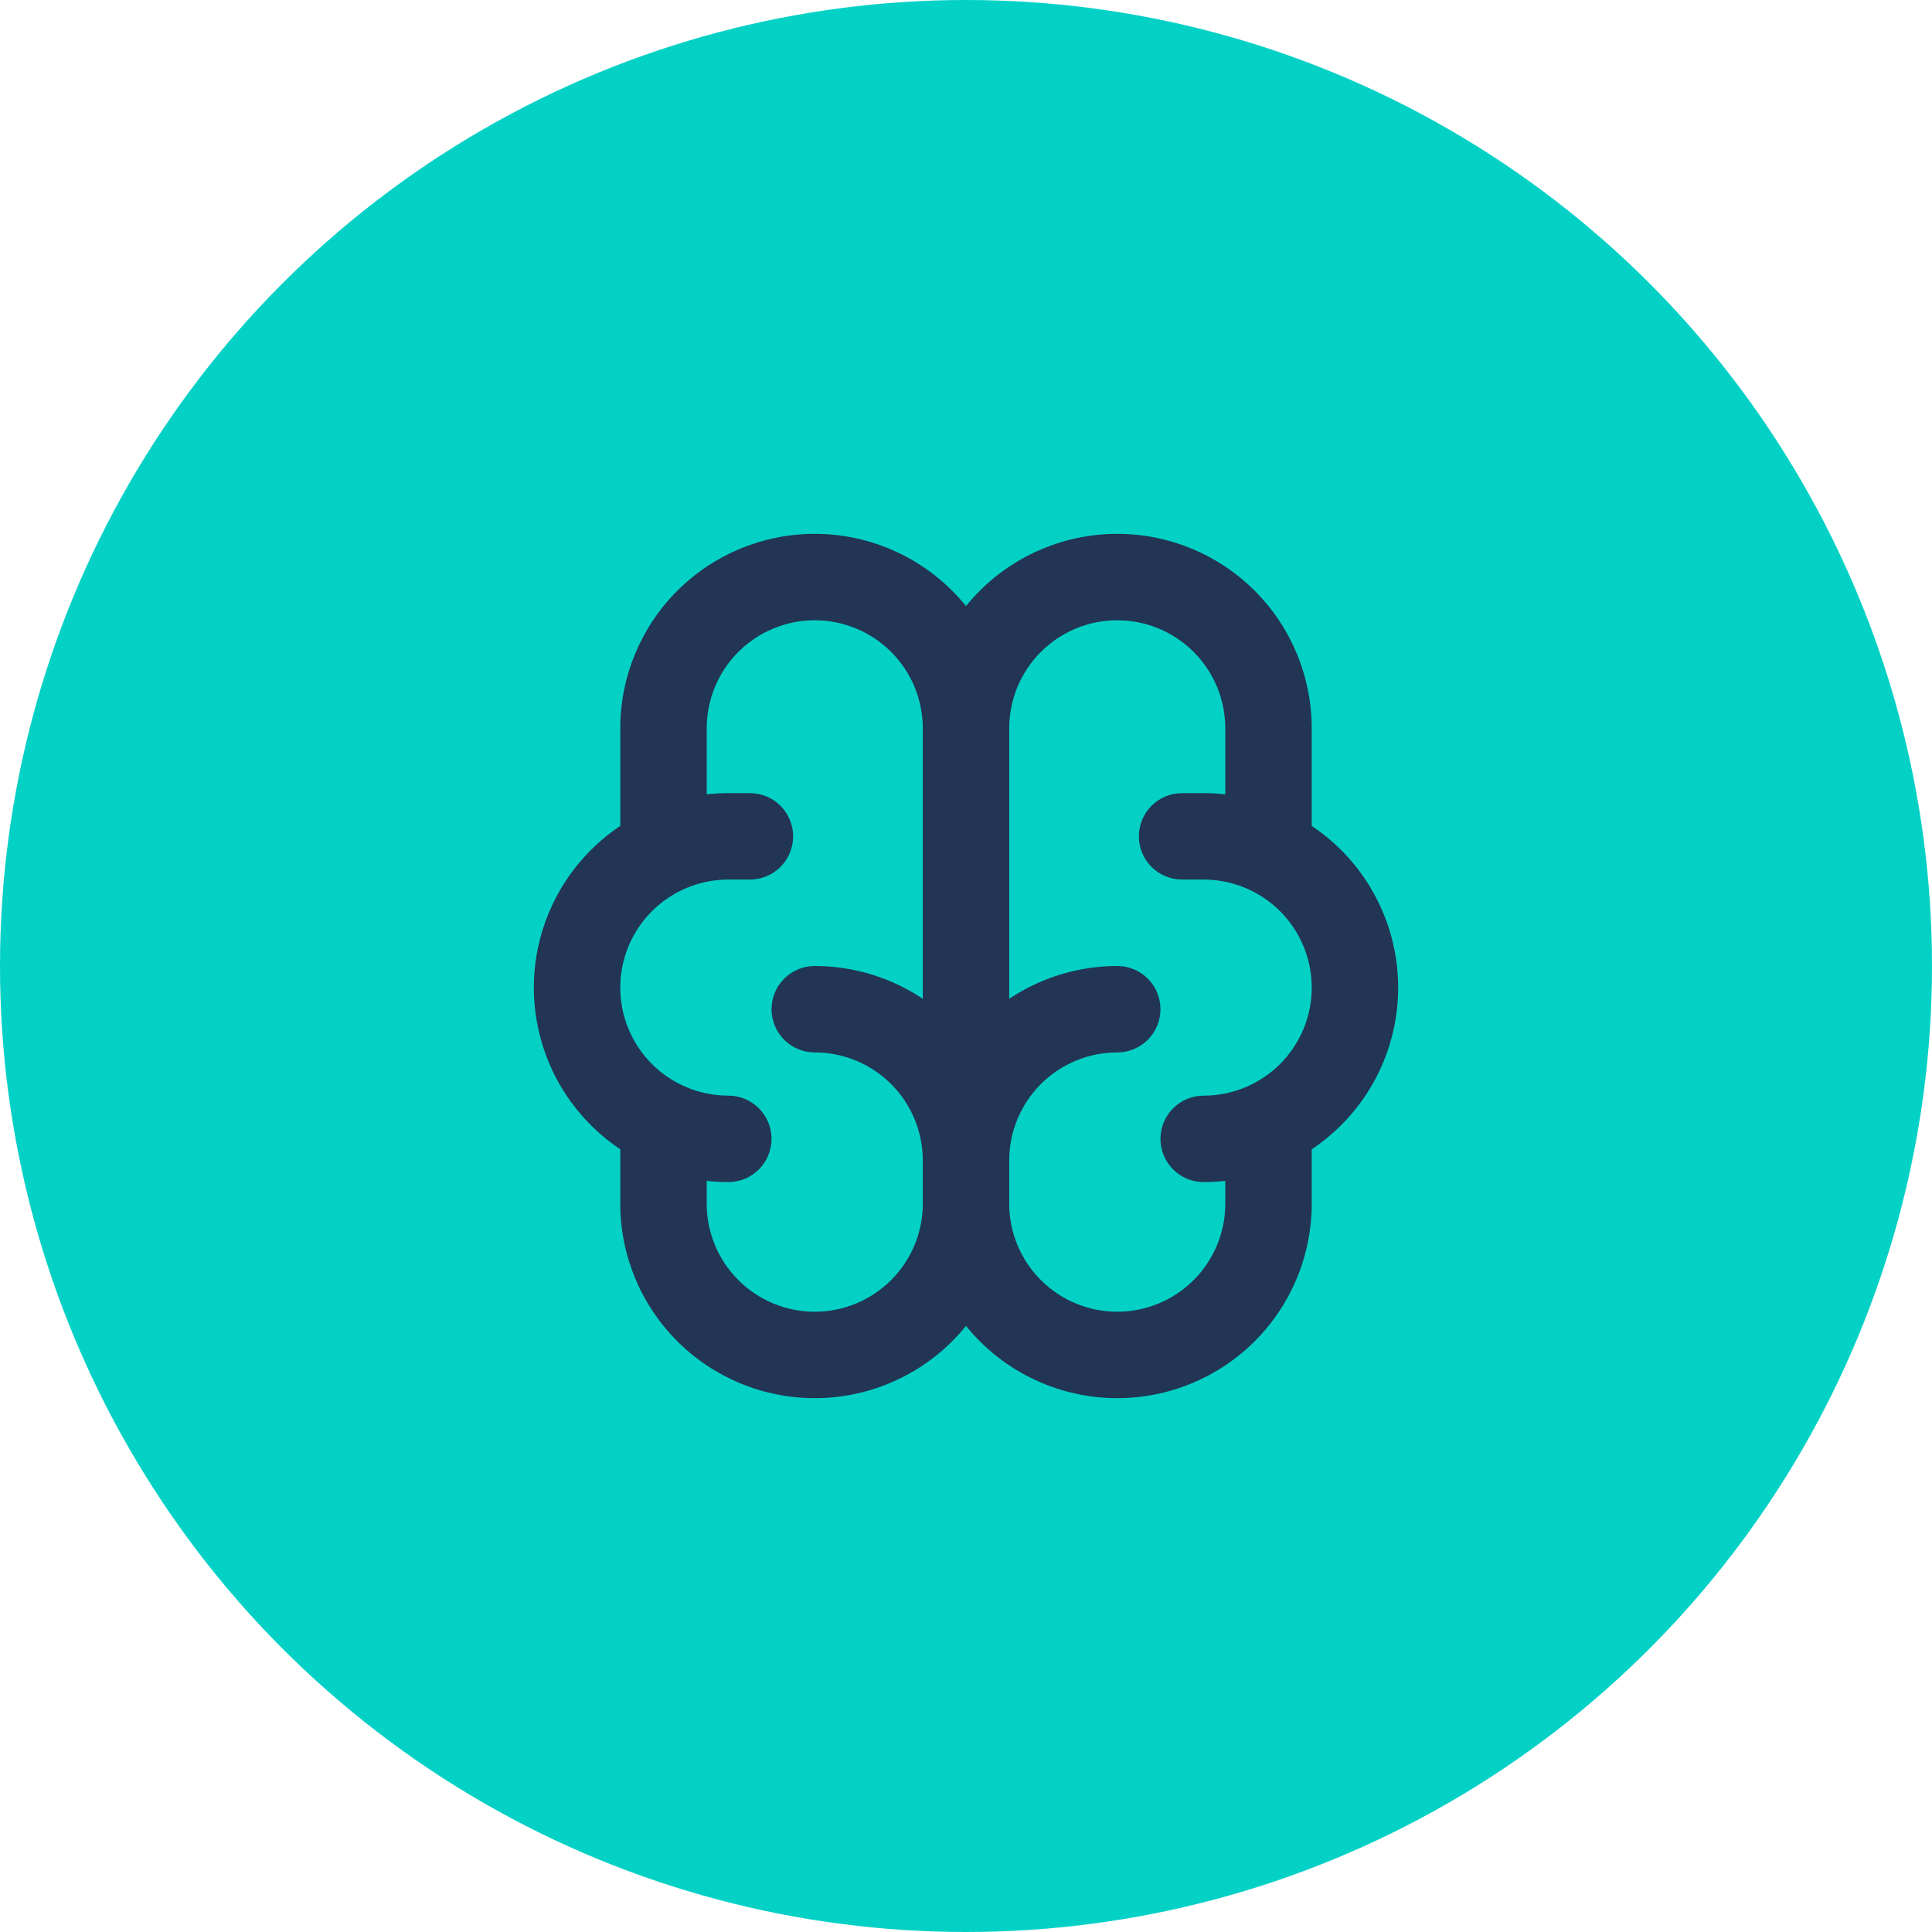
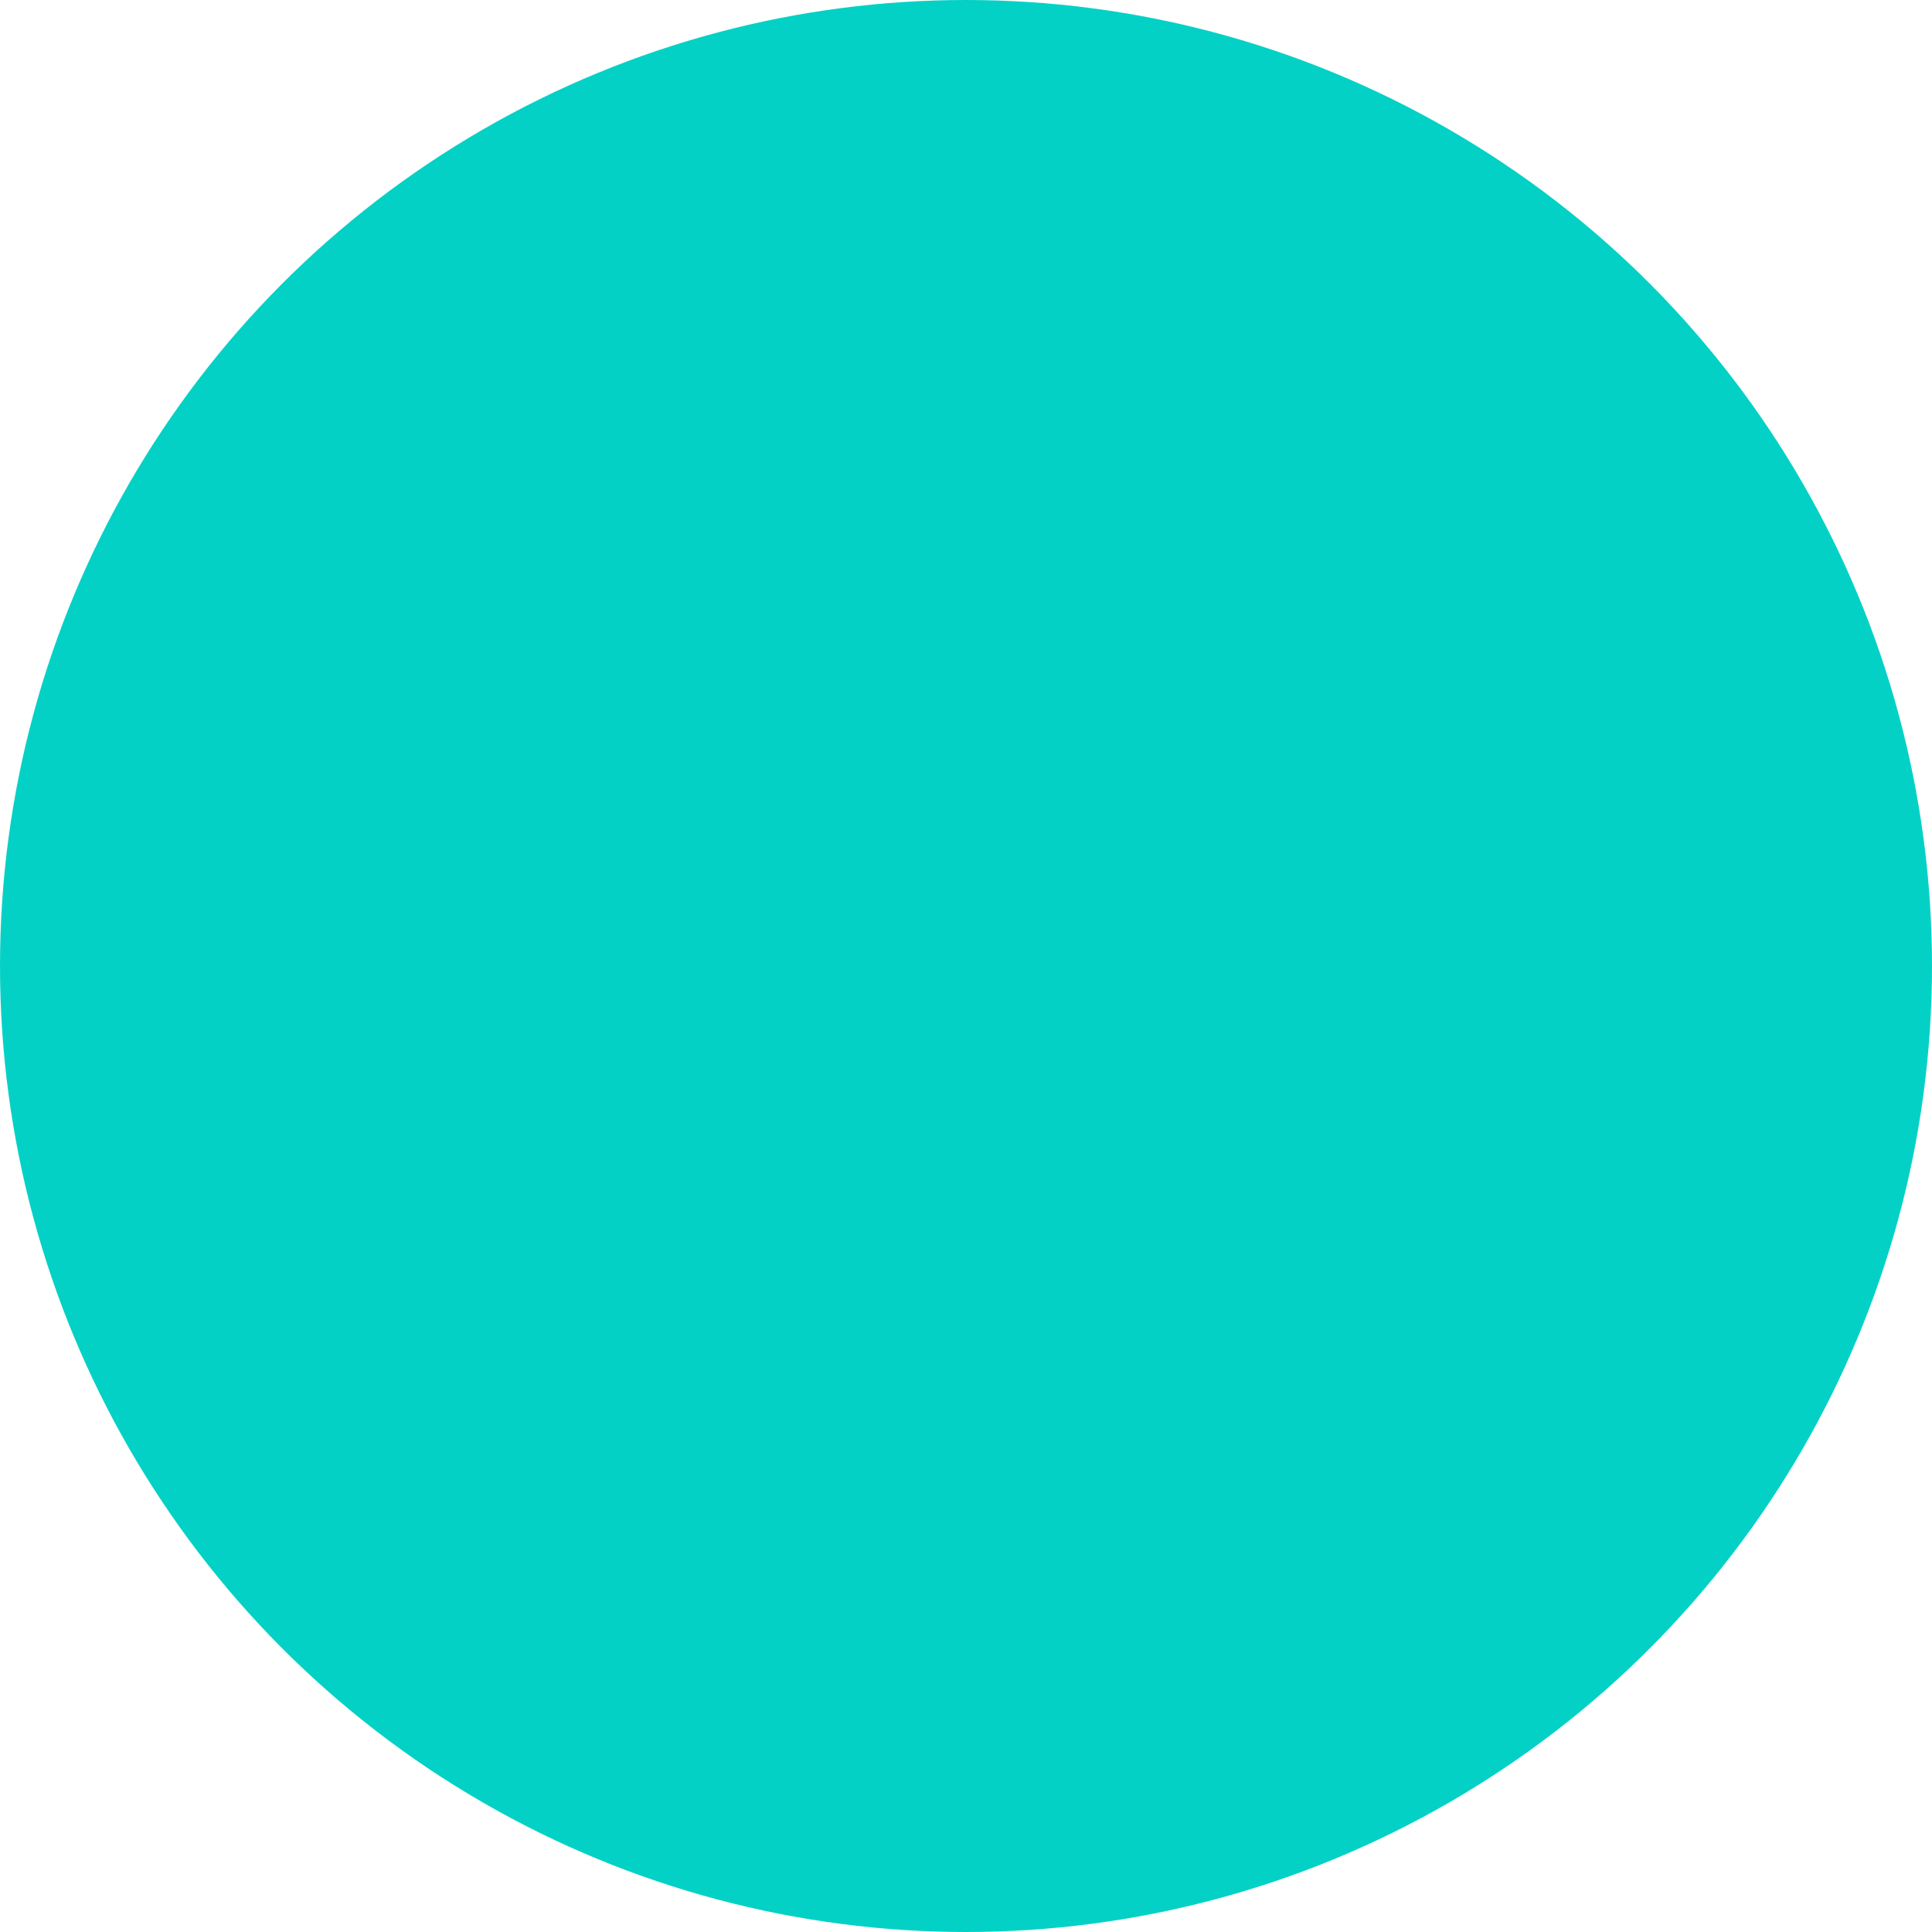
<svg xmlns="http://www.w3.org/2000/svg" width="76" height="76" viewBox="0 0 76 76" fill="none">
  <circle cx="38" cy="38" r="38" fill="#04D1C6" />
-   <path fill-rule="evenodd" clip-rule="evenodd" d="M43.95 21C41.921 21 39.975 21.806 38.541 23.241C38.349 23.432 38.169 23.633 38 23.842C37.831 23.633 37.651 23.432 37.459 23.241C36.025 21.806 34.079 21 32.05 21C30.021 21 28.075 21.806 26.641 23.241C25.206 24.675 24.4 26.621 24.4 28.65V32.489C23.986 32.766 23.598 33.084 23.241 33.441C21.806 34.875 21 36.821 21 38.85C21 40.879 21.806 42.825 23.241 44.259C23.598 44.616 23.986 44.934 24.4 45.211V47.35C24.4 49.379 25.206 51.325 26.641 52.759C28.075 54.194 30.021 55 32.05 55C34.079 55 36.025 54.194 37.459 52.759C37.651 52.568 37.831 52.367 38 52.158C38.169 52.367 38.349 52.568 38.541 52.759C39.975 54.194 41.921 55 43.95 55C45.979 55 47.925 54.194 49.359 52.759C50.794 51.325 51.6 49.379 51.6 47.35V45.211C52.014 44.934 52.402 44.616 52.759 44.259C54.194 42.825 55 40.879 55 38.85C55 36.821 54.194 34.875 52.759 33.441C52.402 33.084 52.014 32.766 51.6 32.489V28.65C51.6 26.621 50.794 24.675 49.359 23.241C47.925 21.806 45.979 21 43.95 21ZM27.8 31.247C28.081 31.216 28.365 31.2 28.65 31.2H29.5C30.439 31.2 31.2 31.961 31.2 32.9C31.2 33.839 30.439 34.6 29.5 34.6H28.65C27.523 34.6 26.442 35.048 25.645 35.845C24.848 36.642 24.4 37.723 24.4 38.85C24.4 39.977 24.848 41.058 25.645 41.855C26.442 42.652 27.523 43.1 28.65 43.1C29.589 43.1 30.35 43.861 30.35 44.8C30.35 45.739 29.589 46.5 28.65 46.5C28.365 46.5 28.081 46.484 27.8 46.453V47.35C27.8 48.477 28.248 49.558 29.045 50.355C29.842 51.152 30.923 51.6 32.05 51.6C33.177 51.6 34.258 51.152 35.055 50.355C35.852 49.558 36.3 48.477 36.3 47.35V45.65C36.3 44.523 35.852 43.442 35.055 42.645C34.258 41.848 33.177 41.4 32.05 41.4C31.111 41.4 30.35 40.639 30.35 39.7C30.35 38.761 31.111 38 32.05 38C33.574 38 35.051 38.455 36.3 39.289V28.65C36.3 27.523 35.852 26.442 35.055 25.645C34.258 24.848 33.177 24.4 32.05 24.4C30.923 24.4 29.842 24.848 29.045 25.645C28.248 26.442 27.8 27.523 27.8 28.65V31.247ZM39.7 45.65C39.7 44.523 40.148 43.442 40.945 42.645C41.742 41.848 42.823 41.4 43.95 41.4C44.889 41.4 45.65 40.639 45.65 39.7C45.65 38.761 44.889 38 43.95 38C42.426 38 40.949 38.455 39.7 39.289V28.65C39.7 27.523 40.148 26.442 40.945 25.645C41.742 24.848 42.823 24.4 43.95 24.4C45.077 24.4 46.158 24.848 46.955 25.645C47.752 26.442 48.2 27.523 48.2 28.65V31.247C47.919 31.216 47.635 31.2 47.35 31.2H46.5C45.561 31.2 44.8 31.961 44.8 32.9C44.8 33.839 45.561 34.6 46.5 34.6H47.35C48.477 34.6 49.558 35.048 50.355 35.845C51.152 36.642 51.6 37.723 51.6 38.85C51.6 39.977 51.152 41.058 50.355 41.855C49.558 42.652 48.477 43.1 47.35 43.1C46.411 43.1 45.65 43.861 45.65 44.8C45.65 45.739 46.411 46.5 47.35 46.5C47.635 46.5 47.919 46.484 48.2 46.453V47.35C48.2 48.477 47.752 49.558 46.955 50.355C46.158 51.152 45.077 51.6 43.95 51.6C42.823 51.6 41.742 51.152 40.945 50.355C40.148 49.558 39.7 48.477 39.7 47.35V45.65Z" fill="#223554" />
</svg>